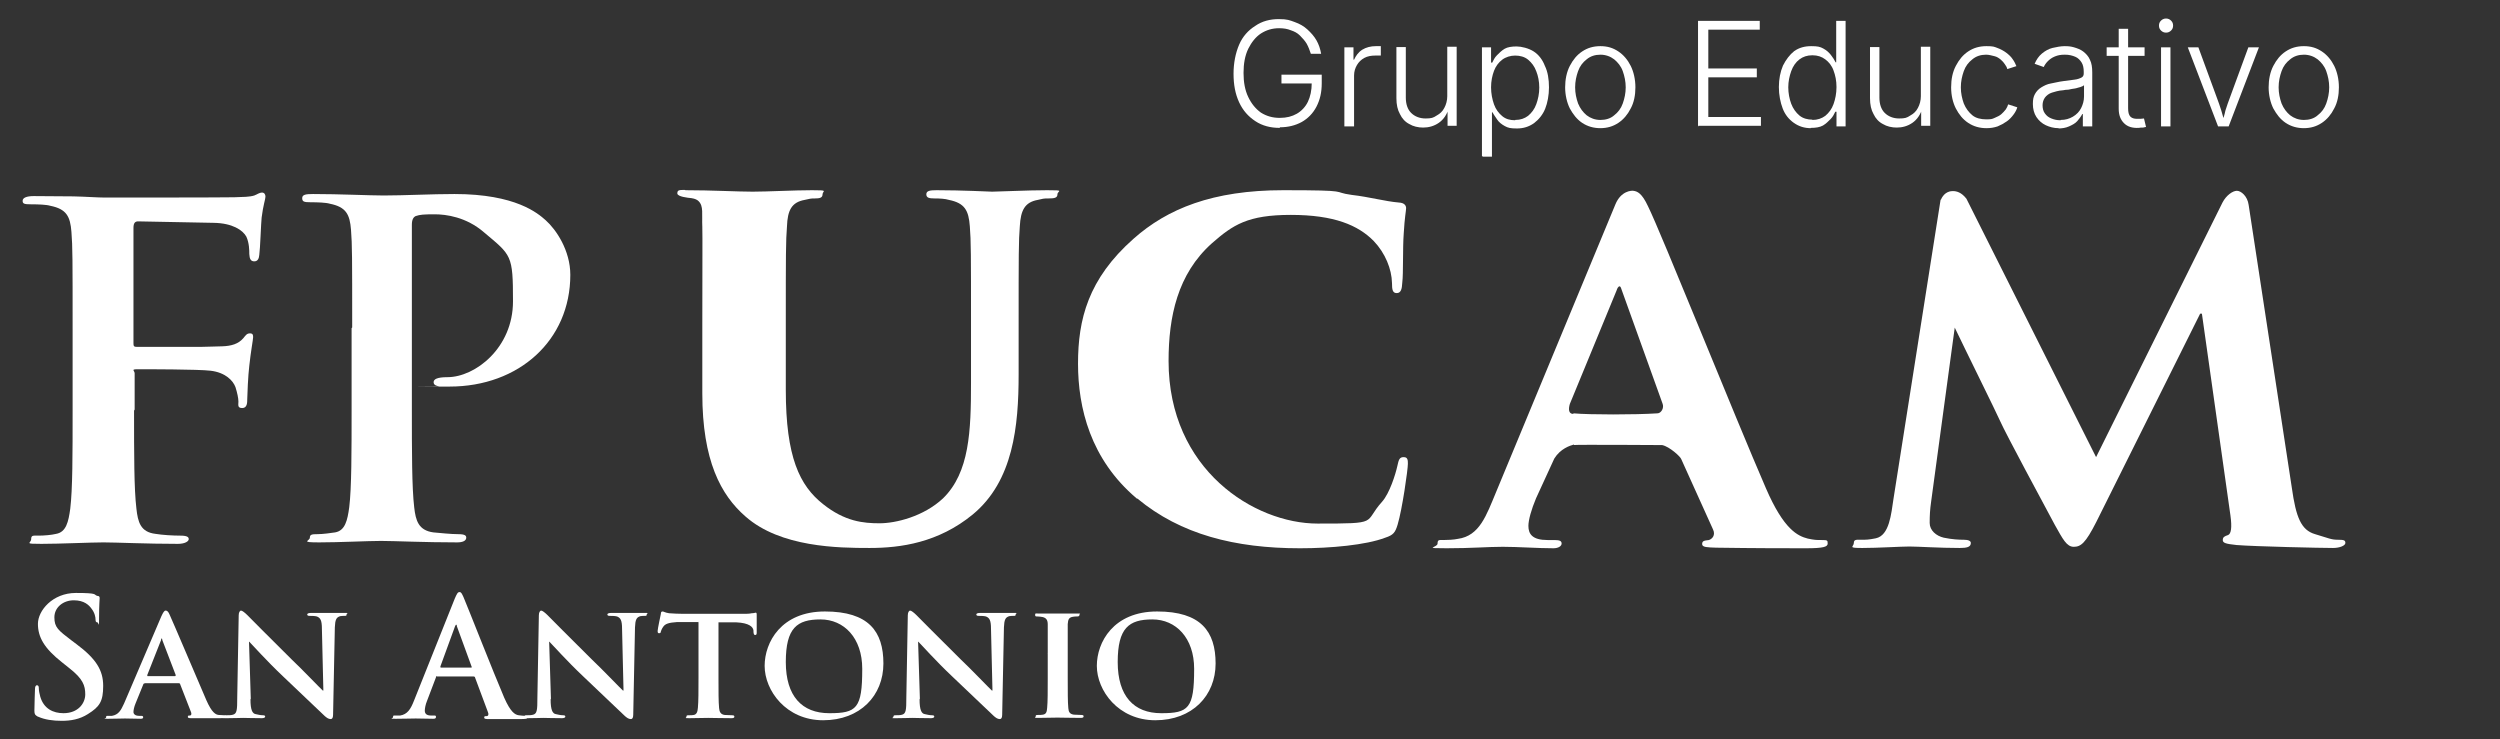
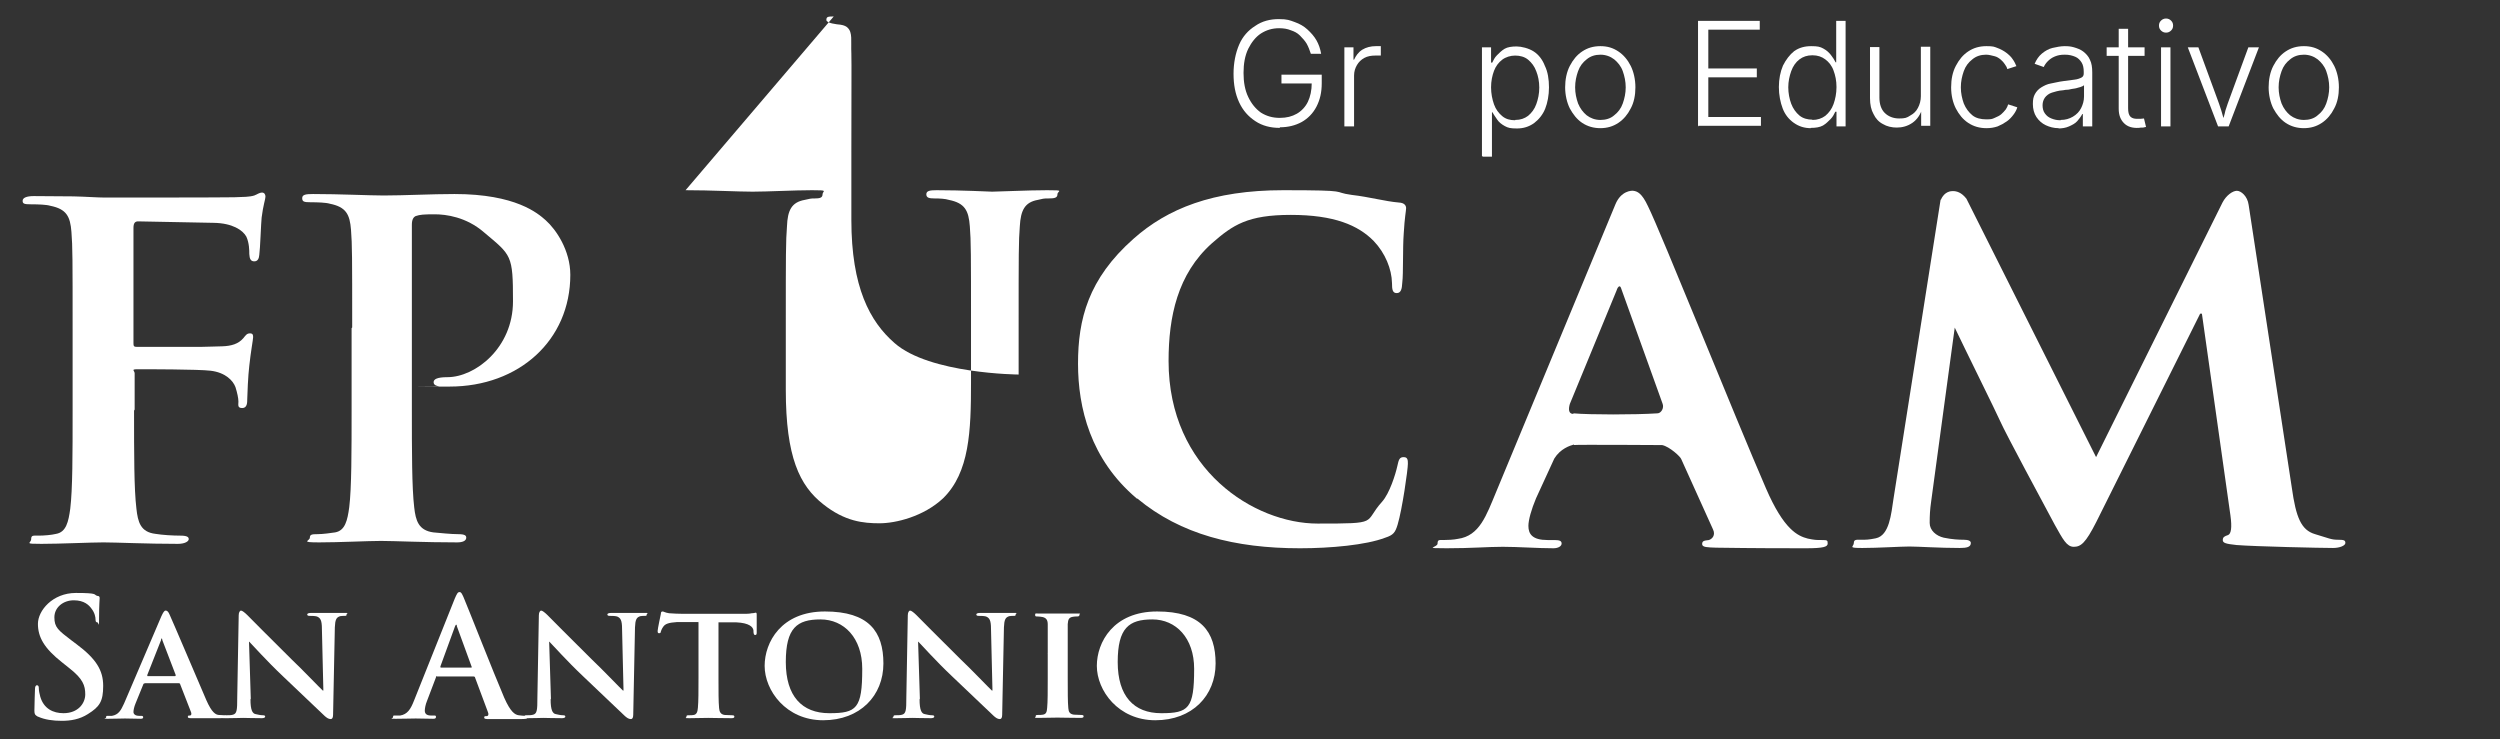
<svg xmlns="http://www.w3.org/2000/svg" id="Capa_1" version="1.1" viewBox="0 0 850.4 251.4">
  <rect x="0" y="0" width="850.4" height="251.4" fill="#333333" stroke="none" />
  <defs>
    <style>
      .st0 {
        fill: #fff;
      }
    </style>
  </defs>
  <g id="Capa_1-2">
    <g>
      <g>
        <path class="st0" d="M45.6,139.6c0,15,0,26.8.8,33.4.5,4.6,1.4,8,6.5,8.6,2.4.4,6,.6,8.4.6s2.9.5,2.9,1.2-1.2,1.6-3.7,1.6c-10.5,0-21-.5-25.3-.5s-14.9.5-21.1.5-3.5-.2-3.5-1.6.7-1.2,2.5-1.2,4.4-.2,6-.6c3.4-.6,4.2-4.1,4.8-8.6.8-6.6.8-18.3.8-33.4v-27.5c0-23.8,0-28.2-.4-33.2-.4-5.3-1.7-7.8-7.2-8.9-1.3-.4-4.1-.5-6.5-.5s-2.9-.2-2.9-1.2,1.3-1.6,3.8-1.6c4.3,0,9.1.1,13.5.1,4.3.1,8.2.4,10.6.4,6.4,0,40.2,0,44.1-.1,3.1-.1,5.2-.1,6.8-.6,1-.4,1.8-1,2.6-1s1.2.6,1.2,1.4-.8,3-1.3,7.1c-.2,1.6-.5,10.8-.8,12.7-.1,1.2-.5,2.2-1.7,2.2s-1.6-.8-1.7-2.5c0-1.2,0-3.7-1-5.9-1.2-2.2-4.7-4.6-11.1-4.7l-25.7-.5c-1,0-1.6.5-1.6,2.2v39.2c0,1,.1,1.3,1.2,1.3h21.4c2.9-.1,5.2-.1,7.6-.2,3.1-.1,5.5-.8,7.2-2.8.8-1,1.2-1.6,2.2-1.6s1.1.5,1.1,1.3-.8,4.9-1.3,9.7c-.4,3.1-.7,10.3-.7,11.4s0,3-1.7,3-1.3-1.1-1.3-2.2-.4-3-1-4.9c-.8-2.2-3.4-5-8.5-5.6-4.1-.5-21.9-.5-24.6-.5s-1.2.4-1.2,1.4v12.7h0l-.2-.4Z" />
        <path class="st0" d="M119.8,111.4c0-23.8,0-28.2-.4-33.2-.4-5.3-1.7-7.8-7.2-8.9-1.3-.4-4.2-.5-6.5-.5s-2.9-.2-2.9-1.4,1.2-1.4,3.7-1.4c8.9,0,19.3.5,24,.5,6.8,0,16.5-.5,24.1-.5,20.9,0,28.4,6.6,31,8.9,3.6,3.2,8.4,10.3,8.4,18.6,0,22.2-17.4,38-41.1,38s-2.6,0-3.5-.1-1.9-.4-1.9-1.4,1.2-1.7,4.7-1.7c9.4,0,22.3-9.9,22.3-25.8s-.5-15.6-9.9-23.5c-6-5.2-12.9-6.1-16.7-6.1s-5,.1-6.5.6c-.8.4-1.3,1.2-1.3,3v62.6c0,14.4,0,26.8.8,33.5.5,4.4,1.4,7.8,6.5,8.5,2.3.2,6,.6,8.4.6s2.8.5,2.8,1.2c0,1.1-1.3,1.6-3.1,1.6-11.1,0-21.5-.5-25.9-.5s-14.3.5-21,.5-3.2-.5-3.2-1.6.7-1.2,2.6-1.2,4.6-.4,6-.6c3.4-.6,4.2-4.1,4.8-8.6.8-6.5.8-19,.8-33.4v-27.5h0Z" />
      </g>
      <g>
-         <path class="st0" d="M233.2,64.7c8.6,0,17.9.5,22.8.5s14.3-.5,20.2-.5,3.6.2,3.6,1.4-1,1.4-2.6,1.4-1.6.1-3.5.5c-4.4.8-5.8,3.5-6,9-.4,5-.4,9.5-.4,33.5v22.1c0,22.9,4.7,32.6,12.7,38.9,7.4,5.9,13.7,6.5,19.2,6.5s15-2.3,21.6-8.5c9-8.8,9.5-22.9,9.5-39.3v-19.7c0-24,0-28.5-.4-33.5-.4-5.4-1.7-7.9-7.1-9-1.3-.4-3.1-.5-4.9-.5s-2.8-.2-2.8-1.4,1.2-1.4,3.5-1.4c8.4,0,18.7.5,18.9.5,1.9,0,12.4-.5,18.7-.5s3.5.2,3.5,1.4-1,1.4-3,1.4-1.8.1-3.7.5c-4.4.8-5.8,3.5-6.1,9-.4,5-.4,9.5-.4,33.5v16.9c0,17.5-1.8,36.2-15.6,47.6-11.7,9.6-24.5,11.4-35.1,11.4s-30.3-.2-42.2-10.7c-8.4-7.3-14.7-19-14.7-41.9v-23.1c0-24,.1-28.5,0-33.5-.2-4.4.5-7.1-1.3-8.8-.4-.4-1.1-.8-2.4-1-1.2-.1-4.8-.5-4.8-1.6s.5-1.2,2.5-1.2" />
+         <path class="st0" d="M233.2,64.7c8.6,0,17.9.5,22.8.5s14.3-.5,20.2-.5,3.6.2,3.6,1.4-1,1.4-2.6,1.4-1.6.1-3.5.5c-4.4.8-5.8,3.5-6,9-.4,5-.4,9.5-.4,33.5v22.1c0,22.9,4.7,32.6,12.7,38.9,7.4,5.9,13.7,6.5,19.2,6.5s15-2.3,21.6-8.5c9-8.8,9.5-22.9,9.5-39.3v-19.7c0-24,0-28.5-.4-33.5-.4-5.4-1.7-7.9-7.1-9-1.3-.4-3.1-.5-4.9-.5s-2.8-.2-2.8-1.4,1.2-1.4,3.5-1.4c8.4,0,18.7.5,18.9.5,1.9,0,12.4-.5,18.7-.5s3.5.2,3.5,1.4-1,1.4-3,1.4-1.8.1-3.7.5c-4.4.8-5.8,3.5-6.1,9-.4,5-.4,9.5-.4,33.5v16.9s-30.3-.2-42.2-10.7c-8.4-7.3-14.7-19-14.7-41.9v-23.1c0-24,.1-28.5,0-33.5-.2-4.4.5-7.1-1.3-8.8-.4-.4-1.1-.8-2.4-1-1.2-.1-4.8-.5-4.8-1.6s.5-1.2,2.5-1.2" />
        <path class="st0" d="M386.6,169.5c-15.7-13.3-19.9-30.8-19.9-45.8s3.4-28.8,18.9-42.5c11.5-10.2,26.9-16.5,50.9-16.5s16,.6,23.3,1.6c6.1.7,11.3,2.2,16.1,2.6,1.8.1,2.4,1,2.4,1.9s-.5,3.1-.8,8.5c-.4,5.2-.1,13.7-.5,16.8-.1,2.3-.5,3.6-1.9,3.6s-1.6-1.2-1.6-3.4c-.1-4.8-2.3-10.2-6.2-14.3-5.3-5.4-13.5-8.9-28.2-8.9s-19.7,3.4-26.8,9.6c-11.8,10.5-14.8,25.1-14.8,40.1,0,37,29.2,55.3,50.7,55.3s15.4-.2,21.9-7.4c2.6-2.9,4.6-9.4,5.2-12.1.5-2.4.8-3.1,2.2-3.1s1.4,1.1,1.4,2.3c0,1.9-1.9,15.4-3.5,20.7-.8,2.6-1.4,3.5-4.2,4.4-6.5,2.5-18.6,3.6-29,3.6-22.1,0-40.6-4.7-55.3-16.9h-.2Z" />
        <path class="st0" d="M660.2,68c1.2-3,3.6-3,4.1-3,1.2,0,2.9.4,4.6,2.6l44.1,87.9,43-86.6c1.3-2.5,3.5-4,4.9-4s3.6,1.8,4,4.8l14.7,96.3c1.4,9.9,3.1,14.3,7.9,15.7,4.7,1.4,5.5,1.9,7.7,1.9s2.6.2,2.6,1.1-1.9,1.7-4.2,1.7c-4.1,0-26.4-.5-32.8-1-3.7-.4-4.7-.7-4.7-1.7s.6-1.3,1.8-1.7c1-.4,1.4-2.4.8-6.7l-9.7-68.6h-.6l-35.3,70.8c-3.7,7.3-5.3,8.5-7.7,8.5s-3.7-2.6-6.4-7.4c-3.8-7.1-16.7-31-18.6-35.3-1.4-3.2-11.2-22.9-16.8-34.6h1.7c0-.1-8.4,61.9-8.4,61.9-.4,2.8-.5,4.8-.5,7.3s2.2,4.4,4.8,5c2.9.6,5.2.7,6.8.7s2.4.4,2.4,1.1c0,1.4-1.4,1.7-3.8,1.7-6.8,0-14.1-.5-17.1-.5s-10.8.5-16,.5-2.9-.4-2.9-1.7,1-1.1,2.6-1.1,2.4,0,4.9-.5c4.6-1,5.2-8.2,6-13.5l16-101.6h0v-.2Z" />
        <path class="st0" d="M535.4,151.2c-1.4.4-4.6,1.4-6.7,4.8l-6.2,13.5c-1.6,3.8-2.6,7.4-2.6,9.4,0,2.8,1.4,4.8,6.5,4.8h2.4c1.9,0,2.4.4,2.4,1.2s-1,1.6-2.8,1.6c-5.2,0-12.1-.5-17.2-.5s-10.7.5-19.1.5-3.1-.2-3.1-1.6.6-1.2,1.9-1.2,3.7-.1,5-.4c7.4-1,9.7-8,13-15.9l40.6-97.9c1.9-4.6,5.5-4.7,6.1-4.6,1.4.2,2.9.8,5,5.3,4.2,8.4,29.8,72.2,40.1,95.9,6.1,14.1,10.8,16.2,14.2,17.1,2.4.5,2.9.5,4.8.5s2,.1,2,1.2-1.4,1.6-7.4,1.6-17.7,0-30.5-.2c-2.9-.1-4.8-.1-4.8-1.2s.6-1.2,2.3-1.4c1.2-.4,2.3-1.7,1.4-3.6l-10.8-23.9c-.2-.8-4-4.3-6.5-4.8,0,0-29.4-.2-30.4,0h.4ZM535.2,140.6c5.6.5,20.9.5,28.6,0,1.2,0,2.4-1.8,1.7-3.4l-13.8-38.4c-.2-.6-.4-1.4-.8-1.4s-.8.7-1,1.4l-15.9,38.6c-.5,1.7-.5,3.4,1.2,3.4h0Z" />
      </g>
      <g>
        <path class="st0" d="M12.8,243.7c-.8-.4-1.1-.7-1.1-1.9,0-3,.2-6.4.2-7.3s.2-1.4.7-1.4.6.5.6,1c0,.7.2,1.9.5,2.9,1.2,4.1,4.4,5.6,7.9,5.6,5,0,7.4-3.4,7.4-6.4s-.8-5.3-5.4-8.9l-2.5-2c-6.1-4.8-8.2-8.6-8.2-13.1s5-10.5,12.9-10.5,5.9.6,7.3,1c.5,0,.8.2.8.7,0,.7-.2,2.3-.2,6.6s-.1,1.7-.6,1.7-.6-.4-.6-1-.2-2.2-1.4-3.7c-.8-1.1-2.4-2.8-6-2.8s-6.6,2.4-6.6,5.8,1.3,4.4,5.9,7.9l1.6,1.2c6.7,5,9.1,8.9,9.1,14.2s-1.2,7.1-5.2,9.6c-2.8,1.8-5.9,2.3-8.9,2.3s-5.8-.4-8-1.4h-.2Z" />
        <path class="st0" d="M49.2,232.5c-.2,0-.4,0-.5.4l-2.6,6.4c-.5,1.2-.7,2.3-.7,2.9s.5,1.3,1.9,1.3h.7c.6,0,.7.2.7.5s-.2.5-.8.5c-1.6,0-3.8-.1-5.4-.1s-3.1.1-5.6.1-.8,0-.8-.5.1-.5.6-.5h1.4c2.2-.4,3-1.8,4.1-4.2l12.7-29.7c.6-1.3,1-1.9,1.4-1.9.7,0,1,.5,1.4,1.4,1.2,2.6,9.4,21.9,12.5,29.1,1.9,4.3,3.2,4.9,4.2,5,.7,0,1.3.1,1.8.1s.7.1.7.5-.2.5-2.2.5h-9.4c-.8,0-1.4,0-1.4-.4s0-.5.6-.5.7-.5.5-1.1l-3.7-9.5c0-.2-.2-.4-.5-.4h-11.7ZM59.6,229.9q.2,0,.2-.2l-4.6-12c0-.1,0-.5-.2-.5s-.2.2-.2.5l-4.7,11.9c0,.2,0,.4.1.4h9.5-.1Z" />
        <path class="st0" d="M85.2,237.9c0,3.7.7,4.8,1.7,5,.8.2,1.8.4,2.5.4s.8.2.8.5-.5.5-1.1.5c-3.1,0-5.4-.1-6.4-.1s-2.8.1-5.3.1-1.1,0-1.1-.5.4-.5.8-.5c.7,0,1.6,0,2.2-.2,1.3-.4,1.4-1.6,1.4-5.8l.5-28c0-1,.4-1.6.8-1.6s1.3.7,2.2,1.6,7.9,8,15,15c3.4,3.2,9.9,10,10.6,10.6h.2l-.5-21c0-2.9-.5-3.7-1.7-4.2-.7-.2-1.9-.2-2.5-.2s-.8-.2-.8-.5.5-.5,1.2-.5h11.1c2.4,0,1.1,0,1.1.5s-.2.5-.8.5-.8,0-1.4.1c-1.3.4-1.7,1.2-1.8,3.8l-.6,29.8c0,1.1-.4,1.4-.8,1.4-.8,0-1.4-.5-2-1-3-2.9-9.1-8.6-14.3-13.6-5.3-5-10.5-10.8-11.4-11.7h-.1l.6,19.2h0v.2Z" />
        <path class="st0" d="M148.8,229.9c-.2,0-.4,0-.5.5l-3,7.9c-.6,1.4-.8,2.8-.8,3.4,0,1,.5,1.7,2.2,1.7h.8c.7,0,.8,0,.8.5s-.4.6-1,.6c-1.8,0-4.2-.1-5.9-.1s-3.7.1-6.6.1-1.1,0-1.1-.6.2-.5.7-.5h1.7c2.5-.4,3.6-2.2,4.7-5l13.9-34.8c.7-1.6,1-2.2,1.6-2.2s.8.5,1.4,1.8c1.3,3,10.2,25.7,13.8,34.1,2.2,5,3.7,5.8,4.9,6,.8.1,1.7.2,2.3.2s.7,0,.7.5-.5.6-2.5.6h-10.5c-1,0-1.7,0-1.7-.5s.2-.5.8-.5.8-.6.5-1.3l-4.4-11.8c0-.2-.2-.4-.6-.4h-12.4v-.2ZM160.2,227.1c.2,0,.4-.1.2-.4l-5-13.7c0-.2,0-.5-.2-.5s-.2.2-.4.5l-5,13.7c0,.2,0,.4.2.4h10.2Z" />
        <path class="st0" d="M187.3,237.9c0,3.7.7,4.8,1.7,5,.8.2,1.8.4,2.5.4s.8.2.8.5-.5.5-1.1.5c-3.1,0-5.4-.1-6.4-.1s-2.8.1-5.3.1-1.1,0-1.1-.5.4-.5.8-.5c.7,0,1.6,0,2.2-.2,1.3-.4,1.4-1.6,1.4-5.8l.5-28c0-1,.4-1.6.8-1.6s1.3.7,2.2,1.6,7.9,8,15,15c3.4,3.2,9.9,10,10.6,10.6h.2l-.5-21c0-2.9-.5-3.7-1.7-4.2-.7-.2-1.9-.2-2.5-.2s-.8-.2-.8-.5.5-.5,1.2-.5h11.1c2.4,0,1.1,0,1.1.5s-.2.5-.8.5-.8,0-1.4.1c-1.3.4-1.7,1.2-1.8,3.8l-.6,29.8c0,1.1-.4,1.4-.8,1.4-.8,0-1.4-.5-2-1-3-2.9-9.1-8.6-14.3-13.6-5.3-5-10.5-10.8-11.4-11.7h-.1l.6,19.2h0v.2Z" />
        <path class="st0" d="M237.6,211.6h-7.3c-2.9.2-4,.6-4.7,1.6-.5.7-.7,1.3-.8,1.6,0,.4-.2.6-.6.6s-.5-.2-.5-.8,1-5.3,1.1-5.8c0-.6.2-.8.6-.8s.8.4,2.2.6c1.4.1,3.2.2,4.9.2h19.8c1.6,0,2.6,0,3.4-.2.8,0,1.2-.2,1.3-.2.4,0,.4.2.4,1v5.8c0,.5-.1.8-.5.8s-.5-.2-.6-1v-.5c-.1-1.2-1.4-2.6-5.8-2.8h-6.1v19c0,4.3,0,8,.2,10.1.1,1.3.5,2.2,1.9,2.4.7,0,1.8.1,2.5.1s.8.2.8.5c0,.4-.4.5-1,.5-3.2,0-6.5-.1-7.9-.1s-4.4.1-6.4.1-1-.1-1-.5.1-.5.8-.5,1.3,0,1.7-.1c1-.2,1.3-1.1,1.4-2.5.2-2,.2-5.8.2-10.1v-19.1h0l-.2.2Z" />
        <path class="st0" d="M260.1,226.5c0-8,5.6-18.5,20.5-18.5s19.9,6.8,19.9,17.7-7.9,19.3-20.5,19.3-19.9-10.1-19.9-18.5h0ZM293.3,227.5c0-10.5-6.2-16.8-14.2-16.8s-11.8,2.9-11.8,14.5,5.5,17.4,14.8,17.4,11.2-1.6,11.2-15h0Z" />
        <path class="st0" d="M312.8,237.9c0,3.7.7,4.8,1.7,5,.8.2,1.8.4,2.5.4s.8.2.8.5-.5.5-1.1.5c-3.1,0-5.4-.1-6.4-.1s-2.8.1-5.3.1-1.1,0-1.1-.5.4-.5.8-.5c.7,0,1.6,0,2.2-.2,1.3-.4,1.4-1.6,1.4-5.8l.5-28c0-1,.4-1.6.8-1.6s1.3.7,2.2,1.6c.6.6,7.9,8,15,15,3.4,3.2,9.9,10,10.6,10.6h.2l-.5-21c0-2.9-.5-3.7-1.7-4.2-.7-.2-1.9-.2-2.5-.2s-.8-.2-.8-.5.5-.5,1.2-.5h11.1c2.4,0,1.1,0,1.1.5s-.2.5-.8.5-.8,0-1.4.1c-1.3.4-1.7,1.2-1.8,3.8l-.6,29.8c0,1.1-.4,1.4-.8,1.4-.8,0-1.4-.5-2-1-3-2.9-9.1-8.6-14.3-13.6-5.3-5-10.5-10.8-11.4-11.7h-.1l.6,19.2h0v.2Z" />
        <path class="st0" d="M356.4,222.4v-10c0-1.6-.6-2.2-1.7-2.5-.6-.1-1.2-.2-1.8-.2s-.8,0-.8-.6.4-.4,1.2-.4h12.9c1.9,0,1,0,1,.4s-.2.6-.8.6-.8,0-1.4.1c-1.3.2-1.7.8-1.8,2.5v18.3c0,4.6,0,8.3.2,10.3.1,1.3.5,2,1.9,2.2.7,0,1.8.1,2.5.1s.8.2.8.5c0,.4-.4.5-1,.5-3.2,0-6.6-.1-7.9-.1s-4.4.1-6.4.1-1-.1-1-.5.1-.5.8-.5,1.3,0,1.7-.1c1-.2,1.3-.8,1.4-2.3.2-1.9.2-5.8.2-10.2v-8.3h-.1Z" />
        <path class="st0" d="M373.1,226.5c0-8,5.6-18.5,20.5-18.5s19.9,6.8,19.9,17.7-7.9,19.3-20.5,19.3-19.9-10.1-19.9-18.5h0ZM406.2,227.5c0-10.5-6.2-16.8-14.2-16.8s-11.8,2.9-11.8,14.5,5.5,17.4,14.8,17.4,11.2-1.6,11.2-15h0Z" />
      </g>
      <g>
        <path class="st0" d="M435.3,43.5c-3.1,0-5.9-.7-8.3-2.3-2.4-1.6-4.2-3.6-5.5-6.4s-1.9-6-1.9-9.7.7-7.1,1.9-9.9,3.1-4.9,5.5-6.4c2.3-1.6,5-2.3,8-2.3s3.7.4,5.4,1,3.1,1.4,4.3,2.5,2.3,2.3,3.1,3.7c.8,1.4,1.3,2.9,1.6,4.6h-3.5c-.4-1.2-.8-2.3-1.4-3.4-.6-1-1.4-1.9-2.3-2.8s-1.9-1.4-3.1-1.8c-1.2-.5-2.5-.7-4-.7-2.3,0-4.3.6-6.2,1.8-1.8,1.2-3.2,3-4.3,5.2-1.1,2.3-1.6,5-1.6,8.2s.5,5.9,1.6,8.2,2.5,4,4.3,5.3c1.9,1.2,4,1.8,6.4,1.8s4.2-.5,5.8-1.4,3-2.4,3.8-4.1,1.3-3.8,1.3-6.4l1.1.2h-11.4v-3h13.7v3c0,3-.6,5.6-1.8,7.9s-2.9,4-5,5.2c-2.2,1.2-4.7,1.8-7.4,1.8h0Z" />
        <path class="st0" d="M457.3,43v-26.9h3.1v4.2h.2c.6-1.3,1.4-2.5,2.8-3.4,1.3-.8,2.9-1.2,4.6-1.2h1.7v3.2h-1.9c-1.3,0-2.6.2-3.7.8s-1.9,1.4-2.5,2.4-1,2.2-1,3.6v17.3h-3.2Z" />
-         <path class="st0" d="M484.2,43.4c-1.8,0-3.5-.4-4.8-1.2-1.4-.7-2.5-1.9-3.2-3.4-.8-1.4-1.2-3.2-1.2-5.4v-17.4h3.2v17.2c0,2.2.6,4,1.8,5.2s2.9,1.9,4.9,1.9,2.6-.2,3.8-1c1.1-.6,2-1.4,2.6-2.6.6-1.1,1-2.5,1-4V15.9h3.2v26.9h-3.1v-6.2h.5c-.7,2.4-1.9,4.1-3.5,5.2-1.6,1.1-3.4,1.6-5.4,1.6h.1Z" />
        <path class="st0" d="M504.1,53.1V16.1h3.1v5.2h.4c.4-.8.8-1.7,1.6-2.5s1.6-1.6,2.6-2.2,2.5-.8,4.1-.8,4.1.6,5.8,1.7,3,2.8,3.8,4.9c1,2,1.4,4.6,1.4,7.3s-.5,5.3-1.3,7.3-2.2,3.7-3.8,4.9c-1.7,1.2-3.6,1.8-5.8,1.8s-3-.2-4.1-.8-2-1.3-2.6-2.2-1.2-1.7-1.6-2.5h-.2v15.1h-3.2v-.2ZM515.4,40.8c1.8,0,3.2-.5,4.4-1.4,1.2-1,2.2-2.3,2.8-4s1-3.5,1-5.6-.4-4-1-5.5c-.6-1.7-1.6-3-2.8-4s-2.8-1.4-4.4-1.4-3.2.5-4.4,1.4-2.2,2.2-2.8,3.8-1,3.5-1,5.6.4,4.1,1,5.8,1.6,3,2.8,4,2.6,1.4,4.4,1.4h0Z" />
        <path class="st0" d="M544.4,43.6c-2.3,0-4.4-.6-6.2-1.8s-3.1-2.9-4.2-4.9c-1-2-1.6-4.6-1.6-7.2s.5-5.2,1.6-7.3,2.4-3.7,4.2-4.9,3.8-1.8,6.2-1.8,4.3.6,6.1,1.8,3.2,2.9,4.2,4.9,1.6,4.6,1.6,7.3-.5,5.2-1.6,7.2c-1,2-2.4,3.7-4.2,4.9s-3.8,1.8-6.2,1.8h.1ZM544.4,40.8c1.8,0,3.5-.5,4.7-1.6,1.3-1,2.3-2.3,2.9-4s1-3.5,1-5.5-.4-3.8-1-5.5-1.7-3-2.9-4c-1.3-1-2.9-1.6-4.7-1.6s-3.4.5-4.7,1.6c-1.3,1-2.3,2.3-2.9,4-.6,1.7-1,3.5-1,5.5s.4,3.8,1,5.5c.7,1.7,1.7,3,2.9,4,1.3,1,2.9,1.6,4.7,1.6h0Z" />
        <path class="st0" d="M577.6,43V7.1h21v3h-17.5v13.2h16.5v3h-16.5v13.5h17.9v3h-21.3v.2Z" />
        <path class="st0" d="M616,43.6c-2.2,0-4.1-.6-5.8-1.8-1.7-1.2-3-2.8-3.8-4.9s-1.3-4.6-1.3-7.3.5-5.2,1.4-7.3c1-2,2.3-3.7,3.8-4.9,1.7-1.2,3.6-1.7,5.8-1.7s3,.2,4.1.8,1.9,1.3,2.6,2.2,1.2,1.7,1.6,2.5h.2V7.1h3.2v35.9h-3.1v-5h-.4c-.4.8-.8,1.7-1.6,2.5s-1.6,1.6-2.6,2.2c-1.1.6-2.5.8-4.1.8h-.1ZM616.5,40.8c1.7,0,3.2-.5,4.4-1.4,1.2-1,2.2-2.3,2.8-4s1-3.6,1-5.8-.4-4-1-5.6c-.6-1.7-1.6-2.9-2.8-3.8s-2.6-1.4-4.4-1.4-3.2.5-4.4,1.4-2.2,2.3-2.8,4c-.6,1.7-1,3.5-1,5.5s.4,4,1,5.6,1.6,3,2.8,4,2.8,1.4,4.4,1.4h0Z" />
        <path class="st0" d="M645.3,43.4c-1.8,0-3.5-.4-4.8-1.2-1.4-.7-2.5-1.9-3.2-3.4-.8-1.4-1.2-3.2-1.2-5.4v-17.4h3.2v17.2c0,2.2.6,4,1.8,5.2s2.9,1.9,4.9,1.9,2.6-.2,3.8-1c1.1-.6,2-1.4,2.6-2.6.6-1.1,1-2.5,1-4V15.9h3.2v26.9h-3.1v-6.2h.5c-.7,2.4-1.9,4.1-3.5,5.2-1.6,1.1-3.4,1.6-5.4,1.6h.1Z" />
        <path class="st0" d="M675.7,43.6c-2.3,0-4.4-.6-6.2-1.8s-3.1-2.8-4.2-4.9c-1-2-1.6-4.4-1.6-7.2s.5-5.2,1.6-7.3,2.4-3.7,4.2-4.9,3.8-1.8,6.2-1.8,2.6.2,3.7.6,2.2,1,3,1.6,1.7,1.4,2.2,2.2c.6.8,1,1.7,1.3,2.4l-3.1,1c-.1-.5-.4-1.1-.8-1.6-.4-.6-.8-1.1-1.4-1.6-.6-.5-1.3-1-2.2-1.2s-1.8-.5-2.8-.5c-1.8,0-3.4.5-4.7,1.6-1.3,1-2.3,2.3-2.9,4-.6,1.7-1,3.5-1,5.5s.4,3.8,1,5.5c.7,1.7,1.7,3,2.9,4s2.9,1.4,4.7,1.4,2-.1,2.9-.5,1.6-.7,2.2-1.2,1.1-1.1,1.6-1.7c.4-.6.6-1.1.8-1.7l3.1,1c-.2.8-.7,1.7-1.3,2.5s-1.3,1.6-2.3,2.3c-1,.7-1.9,1.2-3.1,1.7-1.2.4-2.4.6-3.8.6h.1Z" />
        <path class="st0" d="M700.3,43.6c-1.7,0-3.1-.4-4.4-1s-2.4-1.6-3.2-2.8-1.2-2.8-1.2-4.4.2-2.5.7-3.4,1.2-1.7,2.2-2.3,2-1.1,3.2-1.3,2.6-.6,4.2-.8,2.8-.4,3.8-.5,1.8-.4,2.4-.7.8-.8.8-1.4v-.6c0-1.2-.2-2.3-.7-3.1-.5-.8-1.2-1.6-2.2-2s-2-.7-3.5-.7-2.4.2-3.4.6-1.8,1-2.4,1.6-1.1,1.3-1.4,2l-3.1-1.1c.6-1.4,1.4-2.6,2.5-3.5s2.3-1.6,3.6-1.9,2.8-.6,4.1-.6,2.2.1,3.2.4,2.2.7,3.1,1.4,1.8,1.6,2.3,2.8c.6,1.2.8,2.6.8,4.4v18.3h-3.2v-4.2h-.2c-.4.8-1,1.6-1.7,2.4s-1.7,1.3-2.8,1.8c-1.1.5-2.4.7-3.8.7h.2ZM700.9,40.8c1.7,0,3-.4,4.2-1.1s2.2-1.7,2.8-2.9,1-2.5,1-4v-3.8c-.2.2-.6.4-1.2.6-.6.1-1.2.4-1.9.5s-1.4.2-2.2.4c-.7,0-1.3.1-1.8.2-1.6.1-2.8.5-3.8.8s-1.9,1-2.4,1.7-.8,1.6-.8,2.6.2,2,.8,2.8,1.2,1.3,2.2,1.7,1.9.6,3.1.6h.1Z" />
        <path class="st0" d="M729.5,16.1v2.9h-12.9v-2.9h12.9ZM720.7,9.8h3.2v27c0,1.3.2,2.3.8,2.9s1.6.8,2.8.7h.8c.4,0,.6-.1,1-.1l.7,2.9c-.4,0-.7.2-1.2.2s-.8,0-1.3.1c-2.2.1-3.8-.4-5-1.6s-1.8-2.8-1.8-4.9V9.8h0Z" />
        <path class="st0" d="M736.8,11.1c-.6,0-1.2-.2-1.7-.7s-.7-1-.7-1.7.2-1.2.7-1.7c.5-.5,1.1-.7,1.7-.7s1.2.2,1.7.7.7,1,.7,1.7-.2,1.2-.7,1.7-1.1.7-1.7.7ZM735.1,43v-26.9h3.2v26.9h-3.2Z" />
        <path class="st0" d="M754.5,43l-10.3-26.9h3.6l6.2,16.9c.6,1.6,1.1,3,1.6,4.6.5,1.6.8,3,1.3,4.4h-1.2c.5-1.4,1-2.9,1.3-4.4.5-1.6,1-3,1.6-4.6l6.2-16.9h3.6l-10.3,26.9h-3.6Z" />
        <path class="st0" d="M783.7,43.6c-2.3,0-4.4-.6-6.2-1.8s-3.1-2.9-4.2-4.9c-1-2-1.6-4.6-1.6-7.2s.5-5.2,1.6-7.3,2.4-3.7,4.2-4.9,3.8-1.8,6.2-1.8,4.3.6,6.1,1.8,3.2,2.9,4.2,4.9,1.6,4.6,1.6,7.3-.5,5.2-1.6,7.2c-1,2-2.4,3.7-4.2,4.9s-3.8,1.8-6.2,1.8h.1ZM783.7,40.8c1.8,0,3.5-.5,4.7-1.6,1.3-1,2.3-2.3,2.9-4s1-3.5,1-5.5-.4-3.8-1-5.5-1.7-3-2.9-4c-1.3-1-2.9-1.6-4.7-1.6s-3.4.5-4.7,1.6c-1.3,1-2.3,2.3-2.9,4-.6,1.7-1,3.5-1,5.5s.4,3.8,1,5.5c.7,1.7,1.7,3,2.9,4,1.3,1,2.9,1.6,4.7,1.6h0Z" />
      </g>
    </g>
  </g>
</svg>